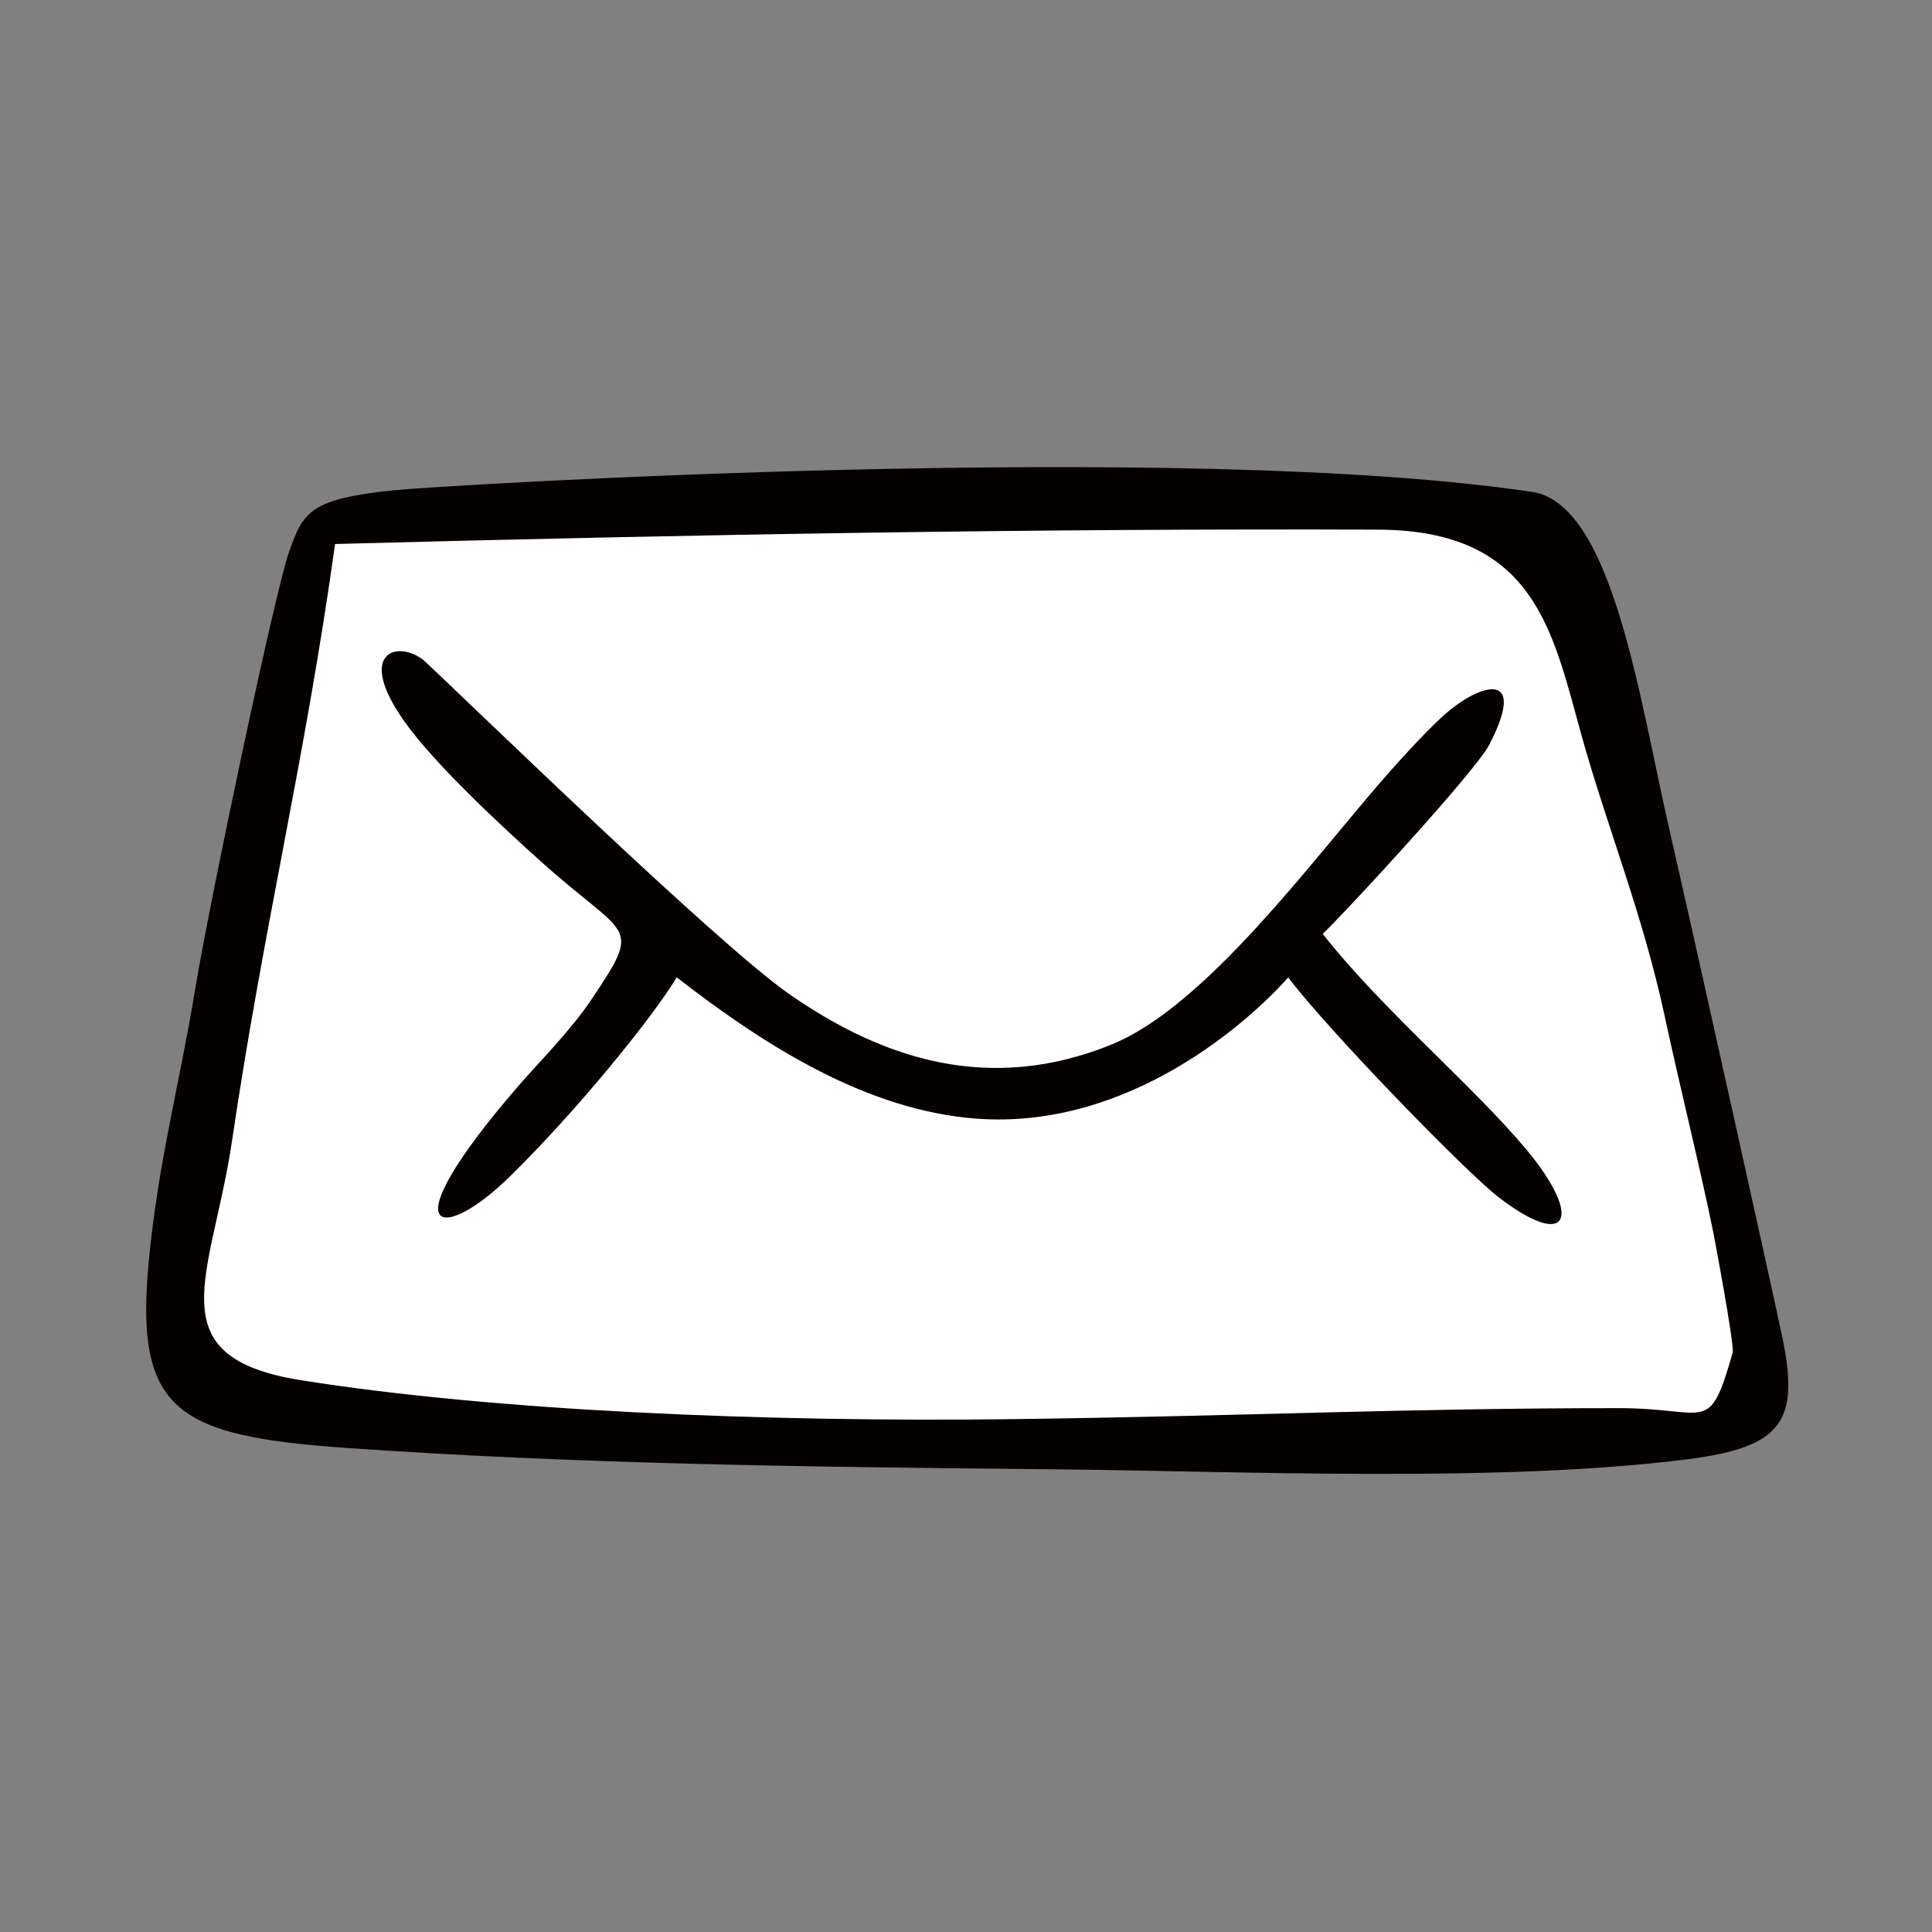
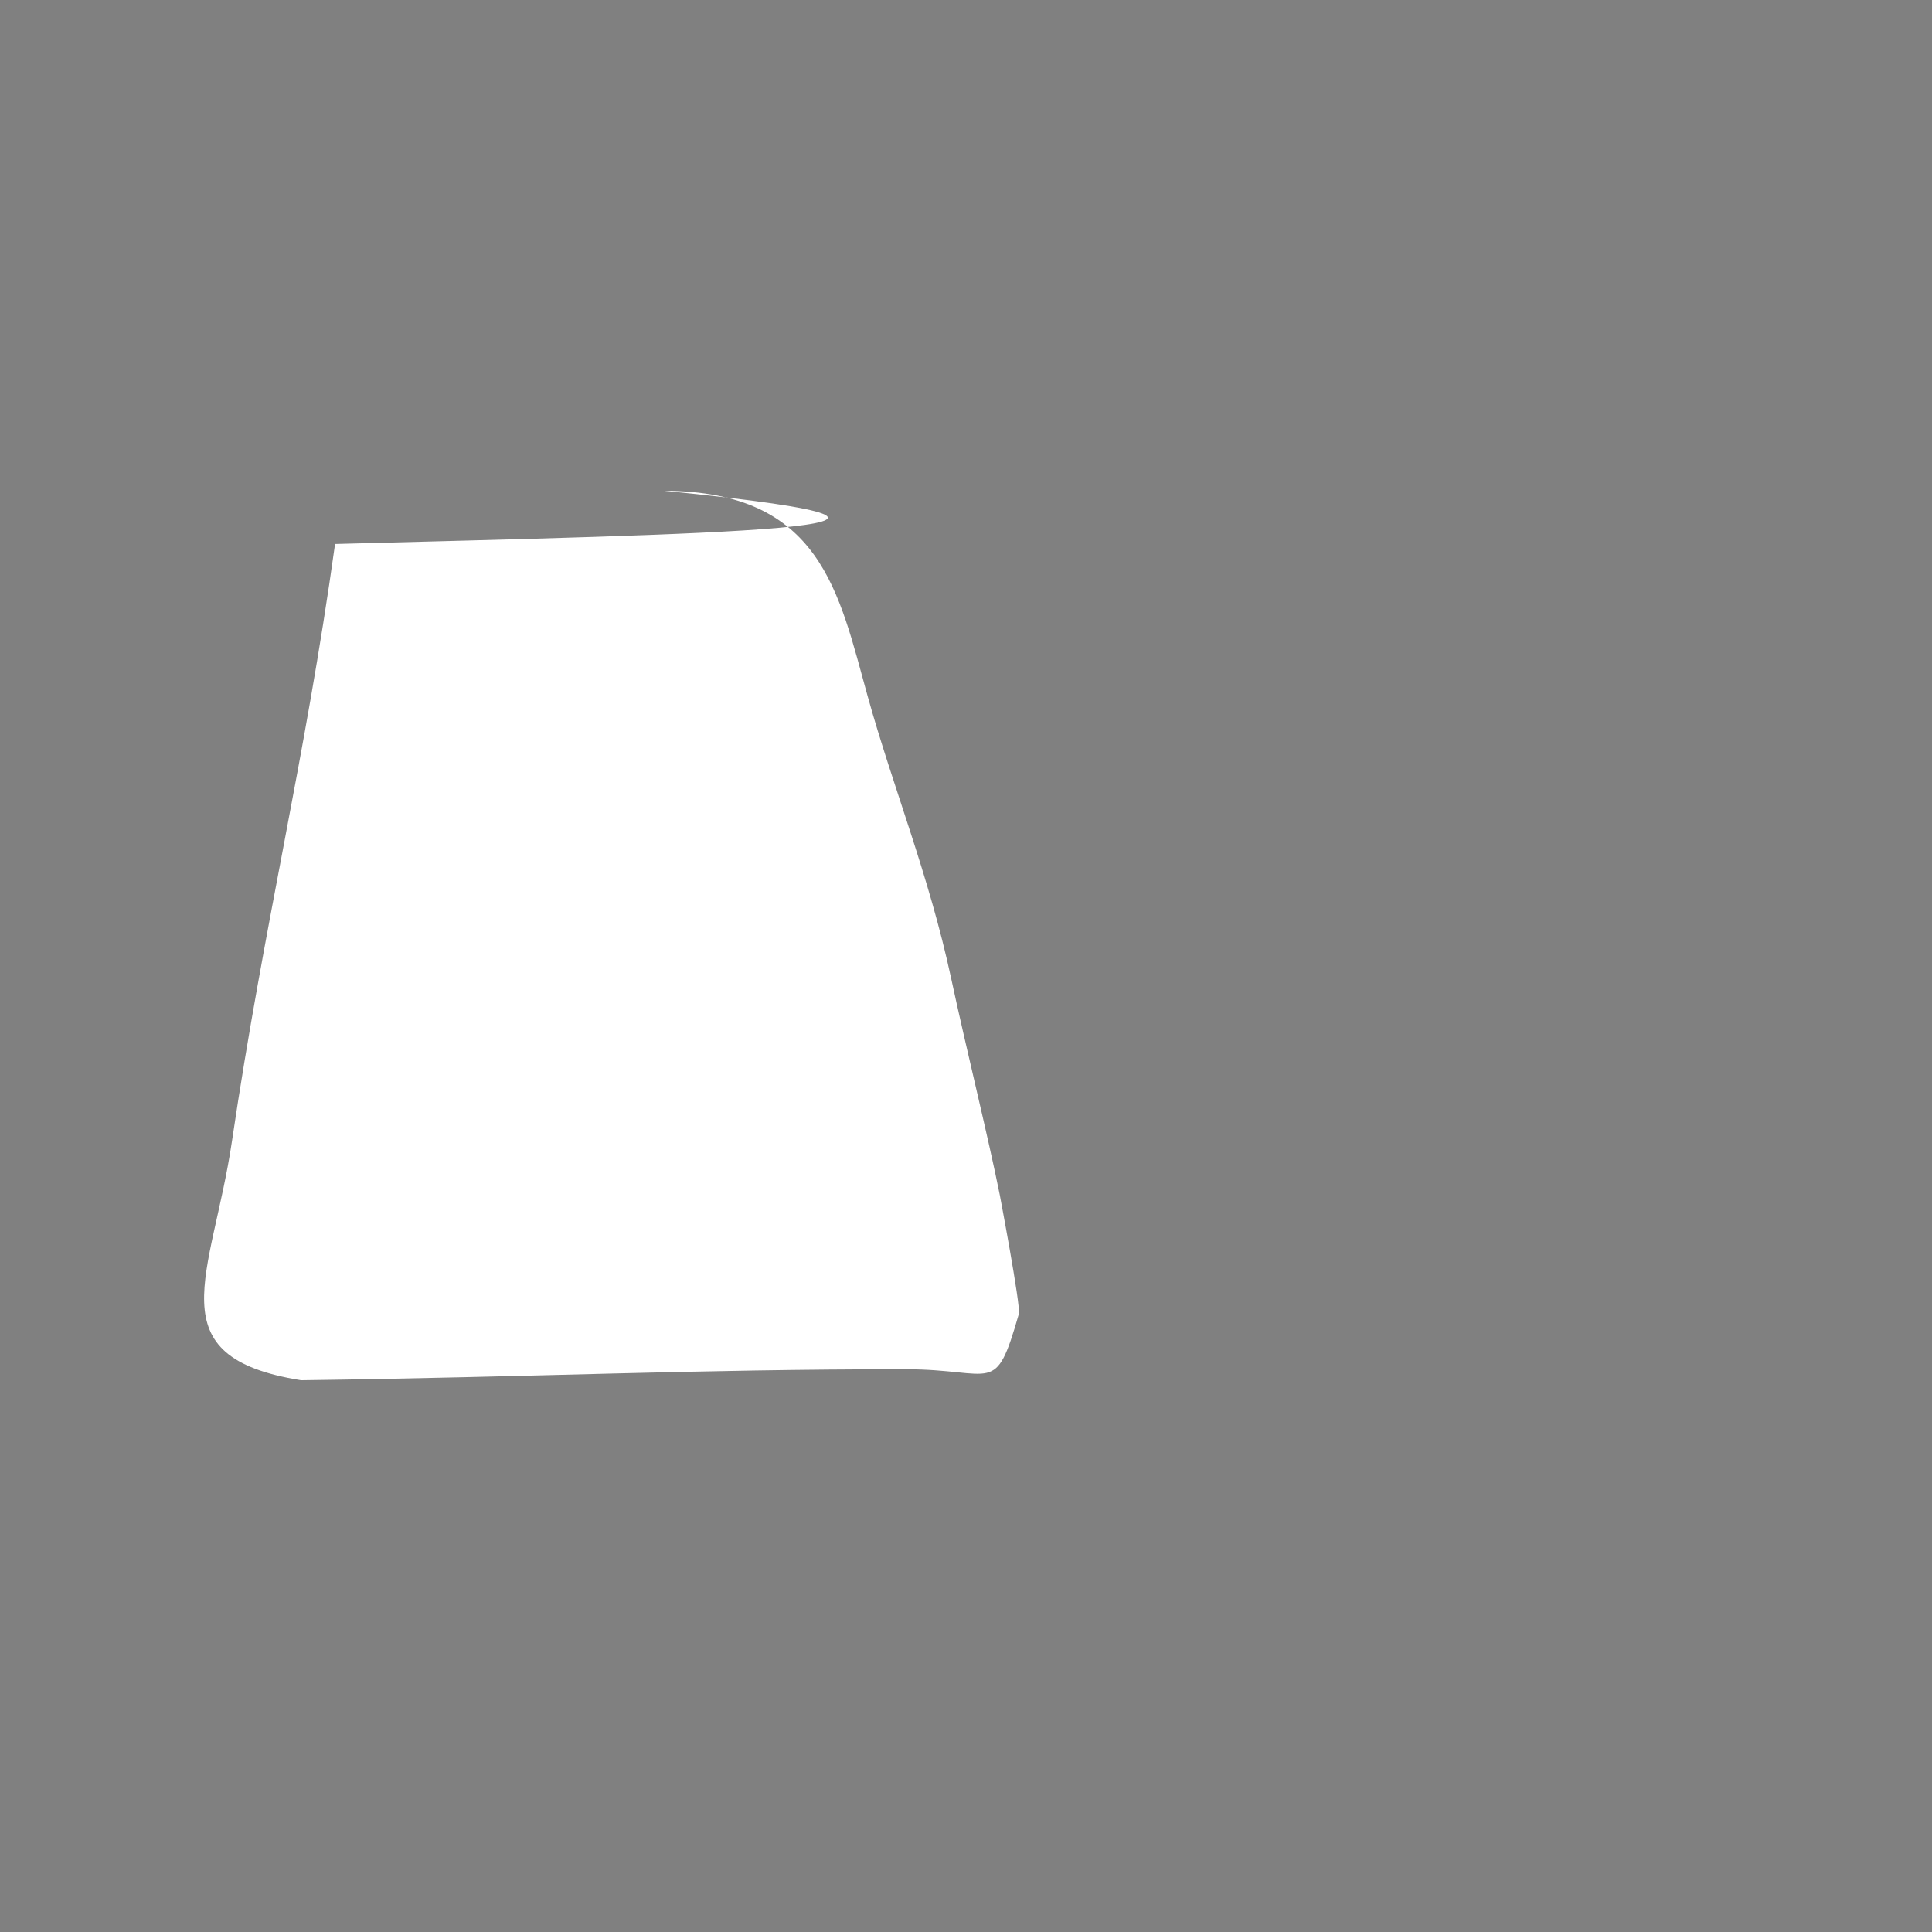
<svg xmlns="http://www.w3.org/2000/svg" version="1.1" id="レイヤー_1" x="0px" y="0px" viewBox="0 0 595.28 595.28" style="enable-background:new 0 0 595.28 595.28;" xml:space="preserve">
  <rect x="0" y="0" width="595.28" height="595.28" fill="#808080" stroke="none" />
  <style type="text/css">
	.st0{fill-rule:evenodd;clip-rule:evenodd;fill:#040000;}
	.st1{fill-rule:evenodd;clip-rule:evenodd;fill:#FFFFFF;}
</style>
  <g>
-     <path class="st0" d="M473.12,151.73c24,5.47,31.99,63.52,41.43,104.7c7.75,33.82,32.28,144.29,34.64,155.75   c5.28,25.63,0.01,33.68-28.88,37.39c-57.91,7.44-139.05,3.67-195.89,3.14c-81.31-0.76-146.68-1.7-216.81-6.52   c-53.12-3.65-66.13-11.21-61.79-57.32c2.9-30.84,9.62-55.36,14.27-83.8c4.4-26.9,24.64-122.88,28.98-135.05   c4.4-12.33,6.31-16.24,32.16-18.96C134.18,149.7,365.52,135.3,473.12,151.73z" />
-     <path class="st1" d="M103.24,167.61c-9.38,67.27-21.76,116.44-31.76,183.96c-6.17,41.65-23.77,66.53,21.28,73.7   c59.91,9.54,144.38,12.98,219.93,11.98c72-0.95,120.66-3.39,186.2-3.38c27.62,0,27.58,8.62,34.96-17.02   c0.68-2.35-6.08-37.75-5.86-36.65c-3.6-18-10.41-45.41-14.99-66.75c-6.85-31.93-17.86-58.68-25.69-86.81   c-8.95-32.17-14.34-63.28-62.72-63.45C319.87,162.82,216.86,164.61,103.24,167.61z" />
-     <path class="st0" d="M130.64,203.51c13.25,12.32,90.11,87.2,112.59,102.82c29.21,20.31,61.99,30.65,99.28,15.5   c26.21-10.65,55.68-48.6,76.21-73c1.52-1.8,13.9-16.84,24.84-27.24c11.59-11.02,27.71-16.12,15.34,7.82   c-4.38,8.48-45.54,52.96-51.36,58.33c18.32,23.31,46.72,47.17,62.8,66.5c17.56,21.12,12.97,31.17-8.53,14.7   c-10.12-7.76-52.29-51.18-64.9-67.78c-11.85,13.4-49.05,47.04-96.09,43.51c-33.26-2.5-64.3-21.79-92.31-43.53   c-7.49,12.46-30.87,41.24-51.5,61.45c-20.89,20.46-37.77,18.97,2.36-27.59c6.65-7.71,16.22-17.14,22.87-27.05   c15.97-23.82,11.17-18.51-15.36-42.32c-12.5-11.22-32.92-30.15-42.27-43.34C109.37,200.79,122.62,197.04,130.64,203.51z" />
+     <path class="st1" d="M103.24,167.61c-9.38,67.27-21.76,116.44-31.76,183.96c-6.17,41.65-23.77,66.53,21.28,73.7   c72-0.95,120.66-3.39,186.2-3.38c27.62,0,27.58,8.62,34.96-17.02   c0.68-2.35-6.08-37.75-5.86-36.65c-3.6-18-10.41-45.41-14.99-66.75c-6.85-31.93-17.86-58.68-25.69-86.81   c-8.95-32.17-14.34-63.28-62.72-63.45C319.87,162.82,216.86,164.61,103.24,167.61z" />
  </g>
</svg>